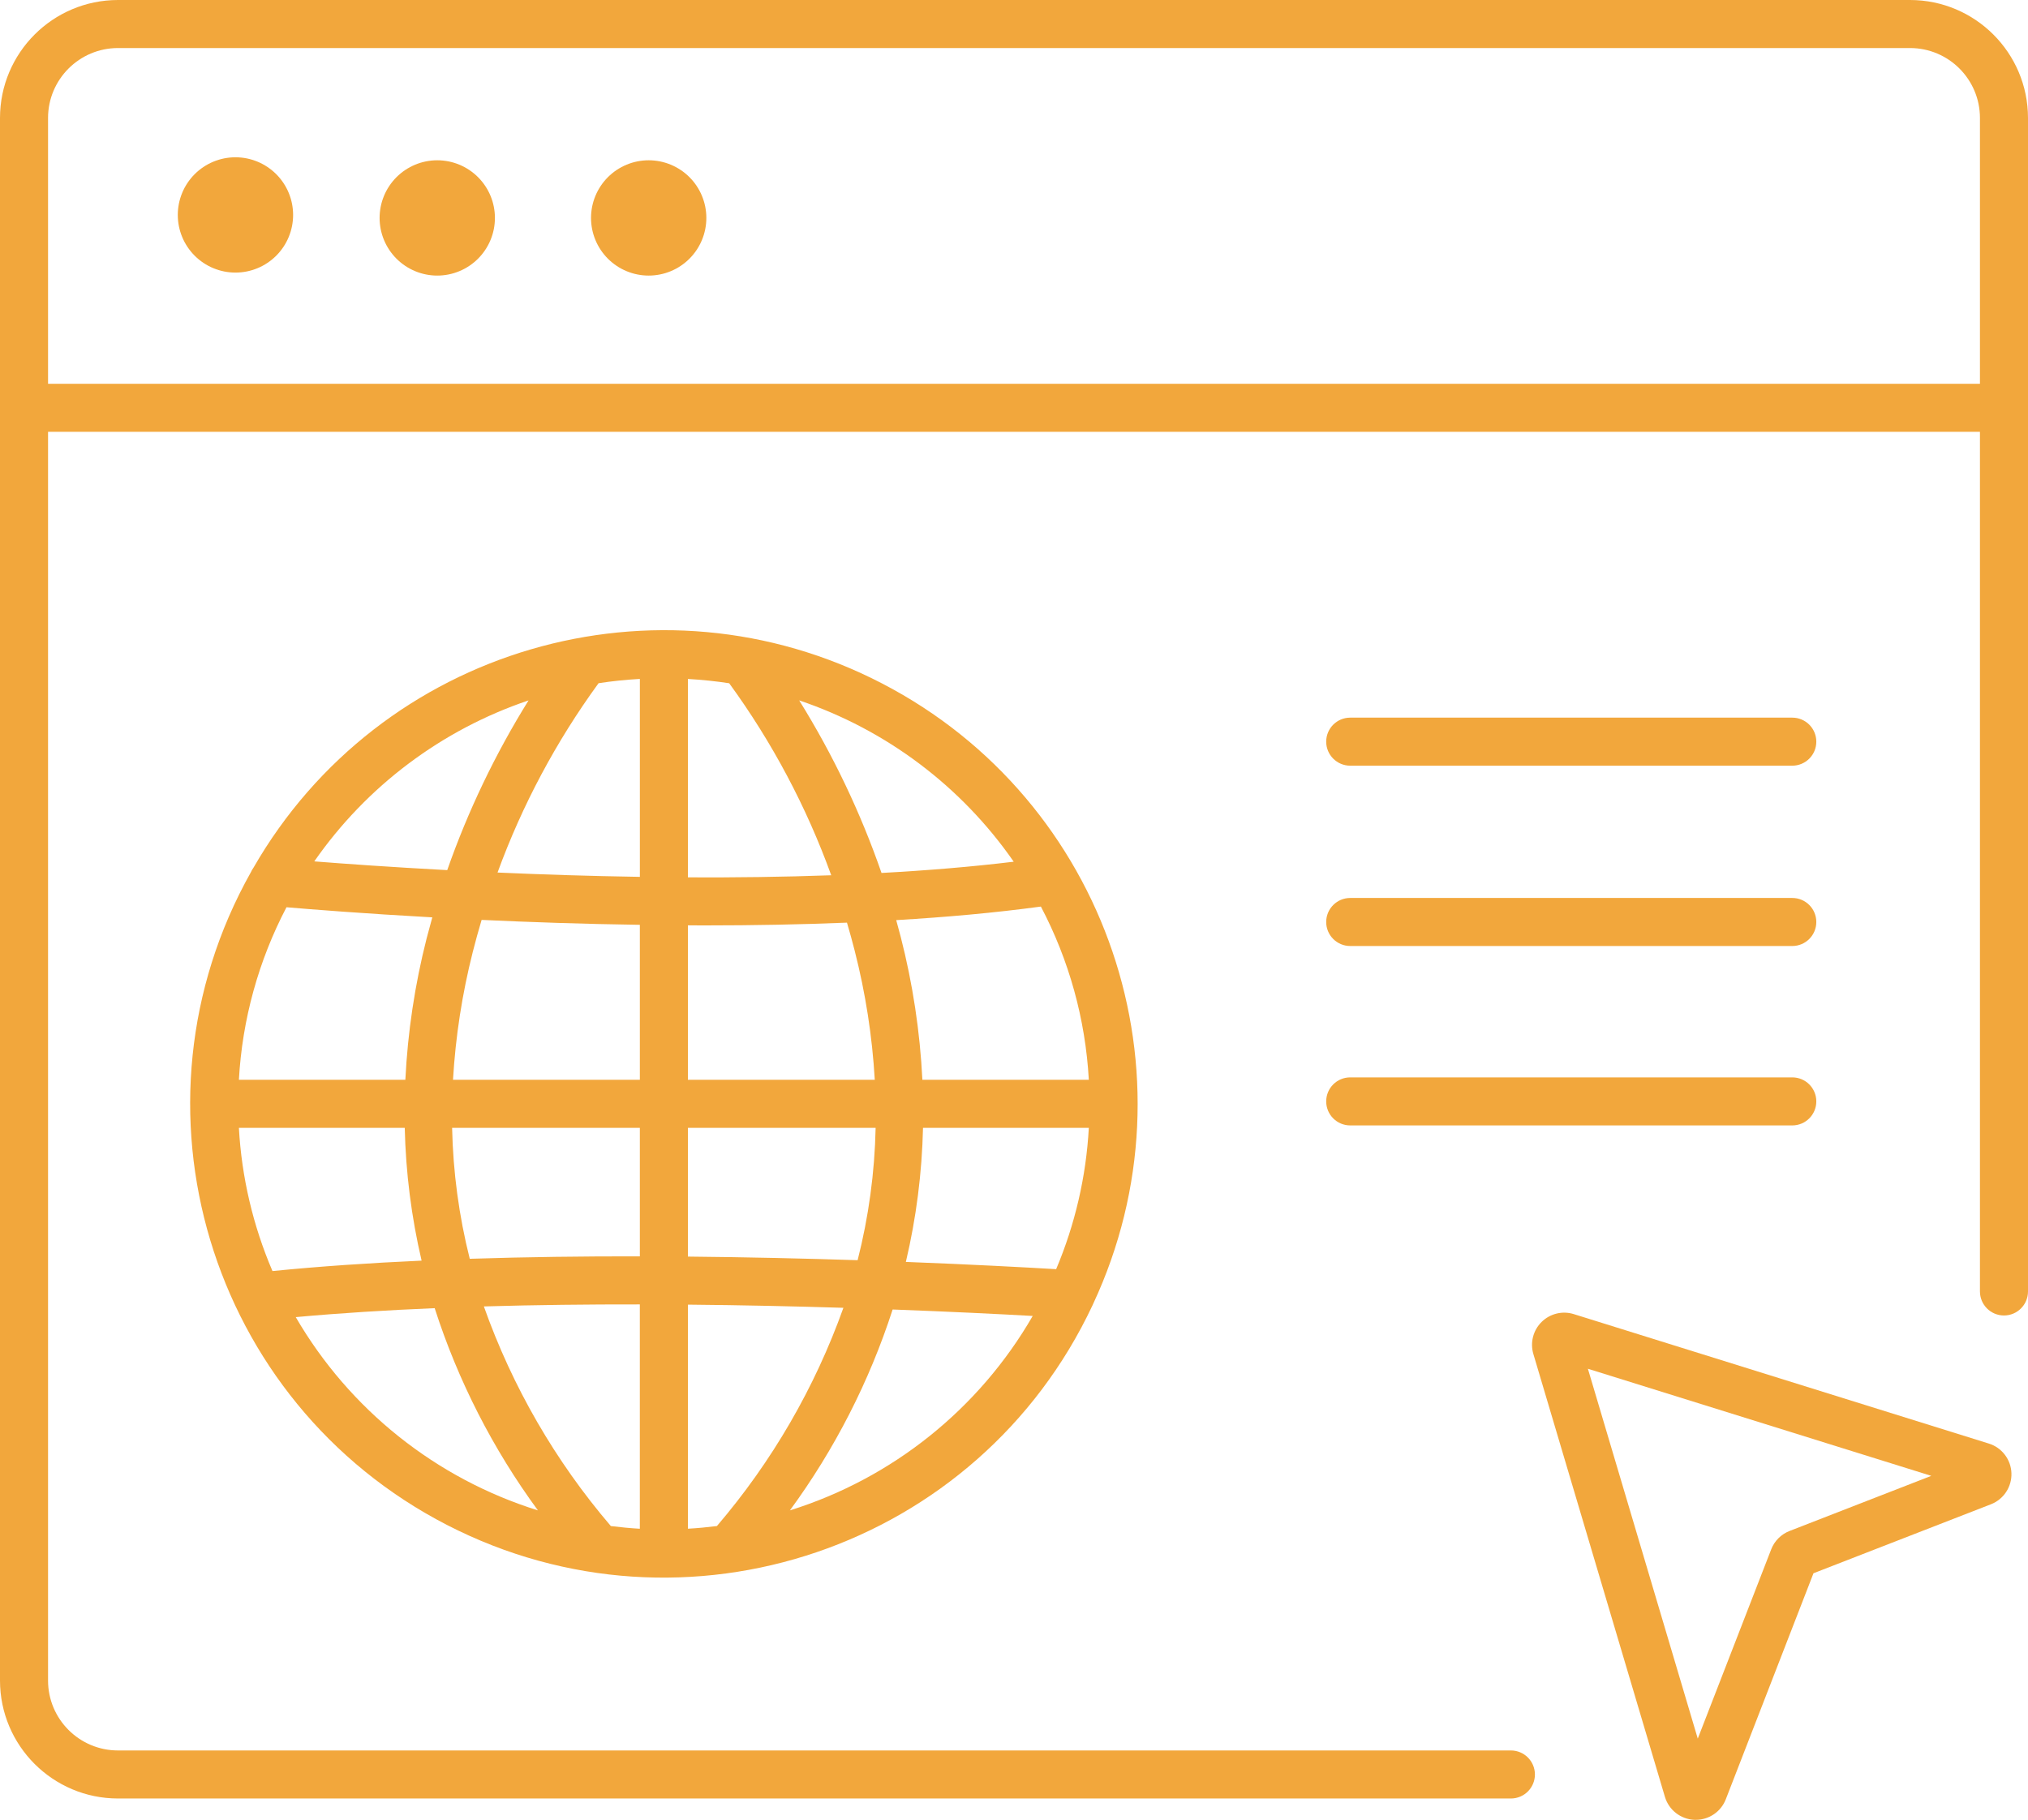
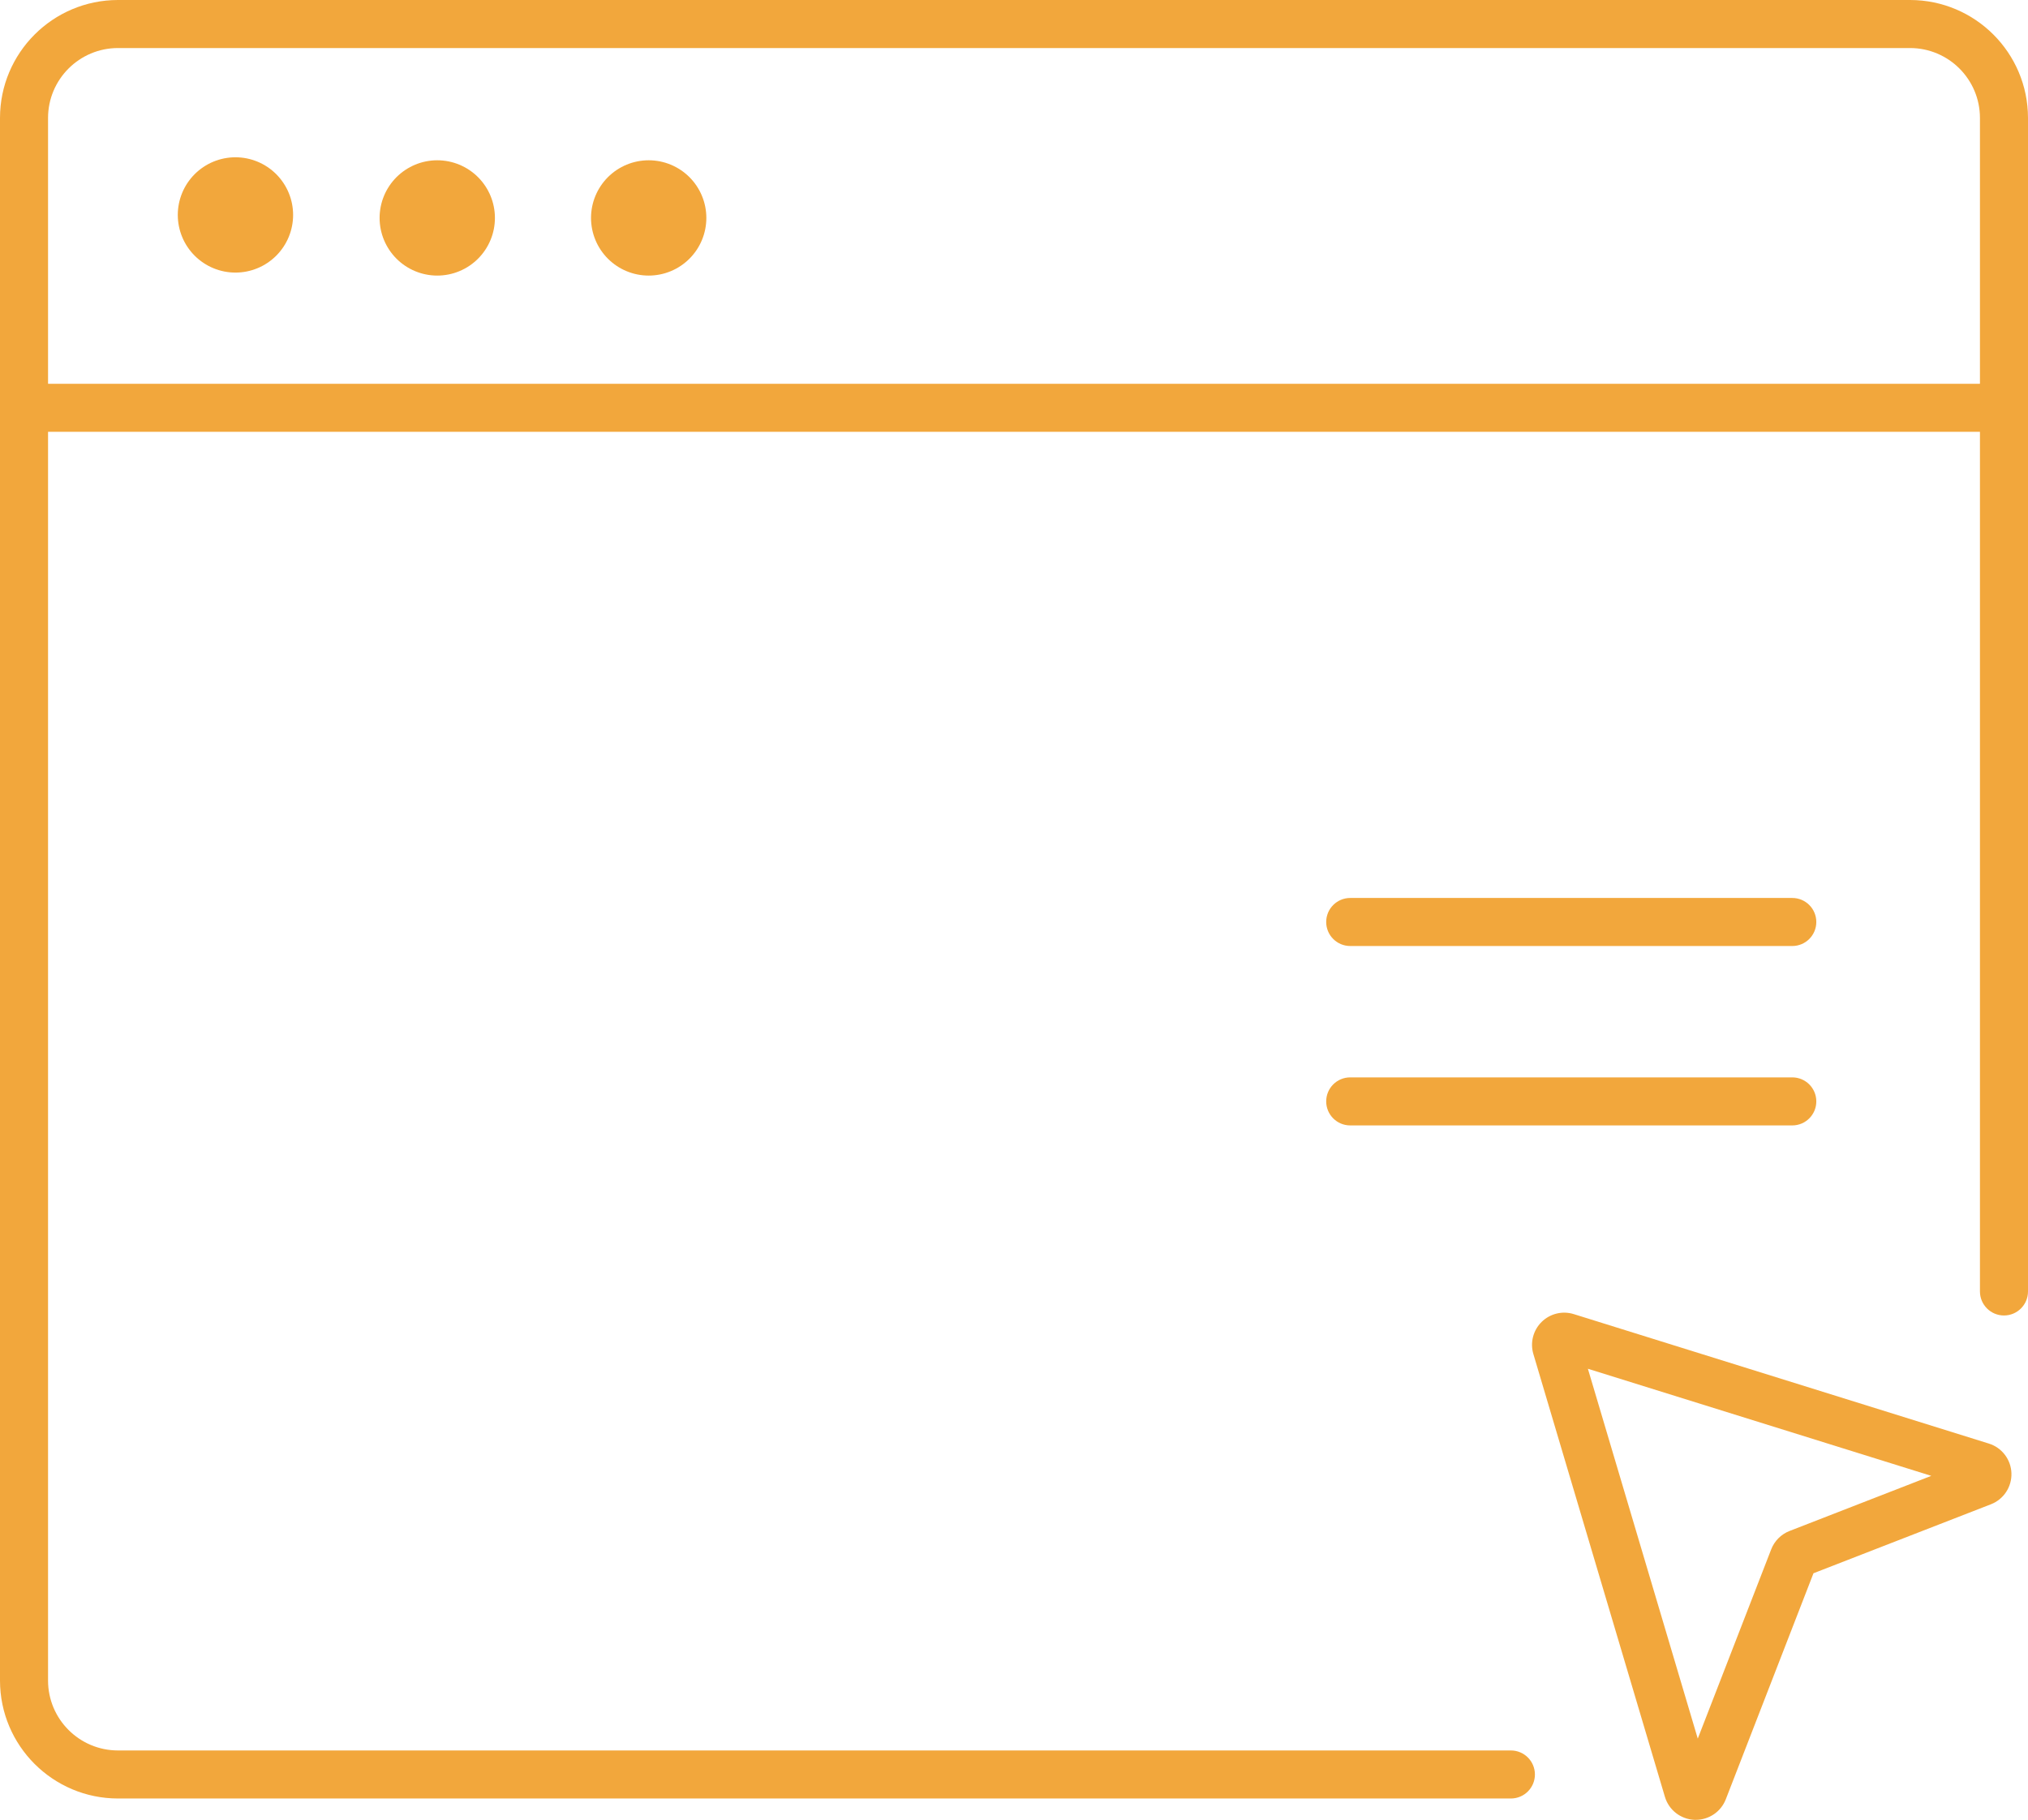
<svg xmlns="http://www.w3.org/2000/svg" fill="none" version="1.1" width="211.028" height="189.401" viewBox="0 0 211.028 189.401">
  <g>
    <g>
      <path d="M198.756,0L12.272,0C5.498,0.008,0.008,5.498,0,12.272L0,174.909C0.008,181.684,5.498,187.173,12.272,187.181L157.219,187.181C158.6,187.181,159.719,186.062,159.719,184.681C159.719,183.3,158.6,182.181,157.219,182.181L12.272,182.181C8.258,182.176,5.005,178.923,5,174.909L5,44.942L206.028,44.942L206.028,134.41C206.028,135.791,207.147,136.91,208.528,136.91C209.909,136.91,211.028,135.791,211.028,134.41L211.028,12.272C211.02,5.498,205.53,0.008,198.756,0ZM5,39.942L5,12.272C5.005,8.258,8.258,5.005,12.272,5L198.756,5C202.77,5.004,206.024,8.258,206.028,12.272L206.028,39.942L5,39.942Z" fill="#F2A73C" fill-opacity="1" style="mix-blend-mode:passthrough" />
    </g>
    <g>
-       <path d="M26.375,90.309C26.271,90.452,26.182,90.607,26.11,90.769C12.439,115.111,21.699,145.937,46.521,158.716C71.343,171.494,101.813,161.123,113.683,135.854C113.709,135.804,113.73,135.754,113.753,135.699C124.91,111.776,115.234,83.311,91.81,71.143C68.385,58.974,39.533,67.426,26.375,90.309ZM75.883,71.117C80.345,77.242,83.918,83.968,86.495,91.094C81.51,91.274,76.482,91.336,71.581,91.313L71.581,70.664Q73.759,70.786,75.881,71.111L75.883,71.117ZM113.3,112.381L95.98,112.381C95.731,107.365,94.978,102.387,93.73,97.522Q93.502,96.633,93.258,95.763C98.467,95.455,103.547,95,108.312,94.352C111.249,99.934,112.95,106.083,113.3,112.381ZM109.9,132.09C106.669,131.899,101.166,131.602,94.262,131.336C95.341,126.759,95.939,122.082,96.046,117.381L113.3,117.381C113.023,122.443,111.872,127.419,109.9,132.09ZM71.583,159.102L71.583,135.781C77.296,135.834,82.769,135.958,87.762,136.112C84.795,144.422,80.334,152.119,74.6,158.825C73.6,158.949,72.6,159.049,71.583,159.102ZM63.564,158.826C57.794,152.082,53.314,144.334,50.35,135.968C55.765,135.809,61.237,135.75,66.579,135.758L66.579,159.106C65.564,159.049,64.56,158.95,63.564,158.826ZM24.859,117.381L42.117,117.381C42.222,122.036,42.81,126.668,43.87,131.202C38.501,131.444,33.27,131.795,28.353,132.288C26.326,127.561,25.143,122.516,24.859,117.381ZM29.811,94.423C32.402,94.645,37.848,95.079,44.985,95.475C44.785,96.198,44.585,96.929,44.391,97.675C43.166,102.491,42.425,107.418,42.18,112.381L24.859,112.381C25.208,106.11,26.897,99.987,29.811,94.423ZM62.283,71.107Q64.399,70.78,66.583,70.66L66.583,91.26C61.35,91.178,56.34,91.013,51.773,90.811C54.339,83.786,57.876,77.155,62.281,71.111L62.283,71.107ZM66.581,96.252L66.581,112.381L47.138,112.381C47.401,107.893,48.09,103.439,49.194,99.081C49.48,97.942,49.794,96.829,50.116,95.74C55.126,95.974,60.716,96.168,66.581,96.252ZM47.045,117.381L66.581,117.381L66.581,130.756C60.758,130.746,54.781,130.819,48.881,131.01C47.758,126.551,47.143,121.979,47.045,117.381ZM71.582,130.781L71.582,117.381L91.116,117.381C91.018,122.029,90.39,126.651,89.242,131.157C83.856,130.982,77.861,130.841,71.582,130.781ZM88.934,98.935C90.06,103.34,90.761,107.842,91.027,112.381L71.581,112.381L71.581,96.308Q72.53,96.308,73.487,96.313C78.318,96.313,83.25,96.224,88.133,96.025C88.414,96.977,88.683,97.948,88.934,98.935ZM55,72.895C51.542,78.456,48.704,84.379,46.538,90.559C40.678,90.246,35.861,89.899,32.704,89.649C38.149,81.818,45.967,75.945,55,72.895ZM30.774,137.081C35.384,136.66,40.254,136.357,45.232,136.149C47.659,143.697,51.287,150.804,55.976,157.197C45.357,153.878,36.366,146.701,30.774,137.081ZM82.194,157.196C86.851,150.842,90.461,143.783,92.885,136.288C98.921,136.512,103.963,136.764,107.461,136.959C101.878,146.638,92.858,153.862,82.194,157.196ZM105.485,89.683C101.095,90.217,96.459,90.596,91.728,90.854C89.549,84.567,86.676,78.542,83.161,72.892C92.212,75.947,100.04,81.834,105.485,89.683Z" fill="#F2A73C" fill-opacity="1" style="mix-blend-mode:passthrough" />
-     </g>
+       </g>
    <g>
-       <path d="M140.5,79.689L186.5,79.689C187.881,79.689,189,78.57,189,77.189C189,75.808,187.881,74.689,186.5,74.689L140.5,74.689C139.119,74.689,138,75.808,138,77.189C138,78.57,139.119,79.689,140.5,79.689Z" fill="#F2A73C" fill-opacity="1" style="mix-blend-mode:passthrough" />
-     </g>
+       </g>
    <g>
      <path d="M140.5,98.457L186.5,98.457C187.881,98.457,189,97.338,189,95.957C189,94.576,187.881,93.457,186.5,93.457L140.5,93.457C139.119,93.457,138,94.576,138,95.957C138,97.338,139.119,98.457,140.5,98.457Z" fill="#F2A73C" fill-opacity="1" style="mix-blend-mode:passthrough" />
    </g>
    <g>
      <path d="M140.5,117.129L186.5,117.129C187.881,117.129,189,116.01,189,114.629C189,113.248,187.881,112.129,186.5,112.129L140.5,112.129C139.119,112.129,138,113.248,138,114.629C138,116.01,139.119,117.129,140.5,117.129Z" fill="#F2A73C" fill-opacity="1" style="mix-blend-mode:passthrough" />
    </g>
    <g>
      <path d="M206.952,150.24L163.767,136.769C162.586,136.4,161.297,136.713,160.416,137.582C159.535,138.452,159.205,139.736,159.558,140.922L173.246,187.007C173.654,188.381,174.89,189.343,176.322,189.401C176.367,189.401,176.413,189.401,176.459,189.401C177.842,189.401,179.082,188.551,179.582,187.262L188.706,163.738L207.17,156.559C208.497,156.043,209.353,154.744,209.304,153.321C209.255,151.898,208.311,150.661,206.952,150.24ZM186.218,159.337C185.341,159.678,184.648,160.372,184.307,161.249L176.665,180.949L165.232,142.455L200.964,153.601L186.218,159.337Z" fill="#F2A73C" fill-opacity="1" style="mix-blend-mode:passthrough" />
    </g>
    <g>
      <path d="M30.5,22.369Q30.5,22.516,30.493,22.663Q30.486,22.811,30.471,22.957Q30.457,23.104,30.435,23.249Q30.413,23.395,30.385,23.54Q30.356,23.684,30.32,23.827Q30.284,23.97,30.242,24.111Q30.199,24.252,30.149,24.39Q30.1,24.529,30.043,24.665Q29.987,24.801,29.924,24.934Q29.861,25.067,29.791,25.197Q29.722,25.327,29.646,25.454Q29.571,25.58,29.489,25.702Q29.407,25.825,29.319,25.943Q29.232,26.062,29.138,26.175Q29.045,26.289,28.946,26.398Q28.847,26.508,28.743,26.612Q28.639,26.716,28.529,26.815Q28.42,26.914,28.306,27.007Q28.193,27.101,28.074,27.188Q27.956,27.276,27.833,27.358Q27.711,27.44,27.585,27.515Q27.458,27.591,27.328,27.661Q27.198,27.73,27.065,27.793Q26.932,27.856,26.796,27.912Q26.66,27.969,26.521,28.018Q26.383,28.068,26.242,28.111Q26.101,28.153,25.958,28.189Q25.815,28.225,25.671,28.254Q25.526,28.282,25.38,28.304Q25.235,28.326,25.088,28.34Q24.942,28.355,24.794,28.362Q24.647,28.369,24.5,28.369Q24.353,28.369,24.206,28.362Q24.058,28.355,23.912,28.34Q23.765,28.326,23.62,28.304Q23.474,28.282,23.329,28.254Q23.185,28.225,23.042,28.189Q22.899,28.153,22.758,28.111Q22.617,28.068,22.479,28.018Q22.34,27.969,22.204,27.912Q22.068,27.856,21.935,27.793Q21.802,27.73,21.672,27.661Q21.542,27.591,21.415,27.515Q21.289,27.44,21.167,27.358Q21.044,27.276,20.926,27.188Q20.808,27.101,20.694,27.007Q20.58,26.914,20.471,26.815Q20.362,26.716,20.257,26.612Q20.153,26.508,20.054,26.398Q19.955,26.289,19.862,26.175Q19.768,26.062,19.681,25.943Q19.593,25.825,19.511,25.702Q19.429,25.58,19.354,25.454Q19.278,25.327,19.208,25.197Q19.139,25.067,19.076,24.934Q19.013,24.801,18.957,24.665Q18.9,24.529,18.851,24.39Q18.801,24.252,18.758,24.111Q18.716,23.97,18.68,23.827Q18.644,23.684,18.615,23.54Q18.587,23.395,18.565,23.249Q18.543,23.104,18.529,22.957Q18.514,22.811,18.507,22.663Q18.5,22.516,18.5,22.369Q18.5,22.222,18.507,22.075Q18.514,21.927,18.529,21.781Q18.543,21.634,18.565,21.489Q18.587,21.343,18.615,21.198Q18.644,21.054,18.68,20.911Q18.716,20.768,18.758,20.627Q18.801,20.486,18.851,20.348Q18.9,20.209,18.957,20.073Q19.013,19.937,19.076,19.804Q19.139,19.671,19.208,19.541Q19.278,19.411,19.354,19.284Q19.429,19.158,19.511,19.036Q19.593,18.913,19.681,18.795Q19.768,18.677,19.862,18.563Q19.955,18.449,20.054,18.34Q20.153,18.231,20.257,18.126Q20.362,18.022,20.471,17.923Q20.58,17.824,20.694,17.731Q20.808,17.638,20.926,17.55Q21.044,17.462,21.167,17.38Q21.289,17.298,21.415,17.223Q21.542,17.147,21.672,17.077Q21.802,17.008,21.935,16.945Q22.068,16.882,22.204,16.826Q22.34,16.769,22.479,16.72Q22.617,16.67,22.758,16.627Q22.899,16.585,23.042,16.549Q23.185,16.513,23.329,16.484Q23.474,16.456,23.62,16.434Q23.765,16.412,23.912,16.398Q24.058,16.383,24.206,16.376Q24.353,16.369,24.5,16.369Q24.647,16.369,24.794,16.376Q24.942,16.383,25.088,16.398Q25.235,16.412,25.38,16.434Q25.526,16.456,25.671,16.484Q25.815,16.513,25.958,16.549Q26.101,16.585,26.242,16.627Q26.383,16.67,26.521,16.72Q26.66,16.769,26.796,16.826Q26.932,16.882,27.065,16.945Q27.198,17.008,27.328,17.077Q27.458,17.147,27.585,17.223Q27.711,17.298,27.833,17.38Q27.956,17.462,28.074,17.55Q28.193,17.638,28.306,17.731Q28.42,17.824,28.529,17.923Q28.639,18.022,28.743,18.126Q28.847,18.231,28.946,18.34Q29.045,18.449,29.138,18.563Q29.232,18.677,29.319,18.795Q29.407,18.913,29.489,19.036Q29.571,19.158,29.646,19.284Q29.722,19.411,29.791,19.541Q29.861,19.671,29.924,19.804Q29.987,19.937,30.043,20.073Q30.1,20.209,30.149,20.348Q30.199,20.486,30.242,20.627Q30.284,20.768,30.32,20.911Q30.356,21.054,30.385,21.198Q30.413,21.343,30.435,21.489Q30.457,21.634,30.471,21.781Q30.486,21.927,30.493,22.075Q30.5,22.222,30.5,22.369Z" fill="#F2A73C" fill-opacity="1" style="mix-blend-mode:passthrough" />
    </g>
    <g>
      <path d="M51.5,22.681Q51.5,22.828,51.493,22.975Q51.486,23.123,51.471,23.269Q51.457,23.416,51.435,23.561Q51.413,23.707,51.385,23.852Q51.356,23.996,51.32,24.139Q51.284,24.282,51.242,24.423Q51.199,24.564,51.149,24.702Q51.1,24.841,51.043,24.977Q50.987,25.113,50.924,25.246Q50.861,25.38,50.791,25.509Q50.722,25.639,50.646,25.766Q50.571,25.892,50.489,26.014Q50.407,26.137,50.319,26.255Q50.231,26.374,50.138,26.487Q50.045,26.601,49.946,26.71Q49.847,26.82,49.743,26.924Q49.639,27.028,49.529,27.127Q49.42,27.226,49.306,27.319Q49.193,27.413,49.074,27.5Q48.956,27.588,48.833,27.67Q48.711,27.752,48.585,27.827Q48.458,27.903,48.328,27.973Q48.198,28.042,48.065,28.105Q47.932,28.168,47.796,28.224Q47.66,28.281,47.521,28.33Q47.383,28.38,47.242,28.423Q47.101,28.465,46.958,28.501Q46.815,28.537,46.671,28.566Q46.526,28.594,46.38,28.616Q46.235,28.638,46.088,28.652Q45.942,28.667,45.794,28.674Q45.647,28.681,45.5,28.681Q45.353,28.681,45.206,28.674Q45.058,28.667,44.912,28.652Q44.765,28.638,44.62,28.616Q44.474,28.594,44.329,28.566Q44.185,28.537,44.042,28.501Q43.899,28.465,43.758,28.423Q43.617,28.38,43.479,28.33Q43.34,28.281,43.204,28.224Q43.068,28.168,42.935,28.105Q42.802,28.042,42.672,27.973Q42.542,27.903,42.415,27.827Q42.289,27.752,42.167,27.67Q42.044,27.588,41.926,27.5Q41.807,27.413,41.694,27.319Q41.58,27.226,41.471,27.127Q41.362,27.028,41.257,26.924Q41.153,26.82,41.054,26.71Q40.955,26.601,40.862,26.487Q40.769,26.374,40.681,26.255Q40.593,26.137,40.511,26.014Q40.429,25.892,40.354,25.766Q40.278,25.639,40.208,25.509Q40.139,25.38,40.076,25.246Q40.013,25.113,39.957,24.977Q39.9,24.841,39.851,24.702Q39.801,24.564,39.758,24.423Q39.716,24.282,39.68,24.139Q39.644,23.996,39.615,23.852Q39.587,23.707,39.565,23.561Q39.543,23.416,39.529,23.269Q39.514,23.123,39.507,22.975Q39.5,22.828,39.5,22.681Q39.5,22.534,39.507,22.387Q39.514,22.24,39.529,22.093Q39.543,21.946,39.565,21.801Q39.587,21.655,39.615,21.51Q39.644,21.366,39.68,21.223Q39.716,21.08,39.758,20.939Q39.801,20.798,39.851,20.66Q39.9,20.521,39.957,20.385Q40.013,20.249,40.076,20.116Q40.139,19.983,40.208,19.853Q40.278,19.723,40.354,19.596Q40.429,19.47,40.511,19.348Q40.593,19.225,40.681,19.107Q40.769,18.989,40.862,18.875Q40.955,18.761,41.054,18.652Q41.153,18.543,41.257,18.438Q41.362,18.334,41.471,18.235Q41.58,18.136,41.694,18.043Q41.807,17.95,41.926,17.862Q42.044,17.774,42.167,17.692Q42.289,17.61,42.415,17.535Q42.542,17.459,42.672,17.39Q42.802,17.32,42.935,17.257Q43.068,17.194,43.204,17.138Q43.34,17.081,43.479,17.032Q43.617,16.982,43.758,16.939Q43.899,16.897,44.042,16.861Q44.185,16.825,44.329,16.796Q44.474,16.768,44.62,16.746Q44.765,16.724,44.912,16.71Q45.058,16.695,45.206,16.688Q45.353,16.681,45.5,16.681Q45.647,16.681,45.794,16.688Q45.942,16.695,46.088,16.71Q46.235,16.724,46.38,16.746Q46.526,16.768,46.671,16.796Q46.815,16.825,46.958,16.861Q47.101,16.897,47.242,16.939Q47.383,16.982,47.521,17.032Q47.66,17.081,47.796,17.138Q47.932,17.194,48.065,17.257Q48.198,17.32,48.328,17.39Q48.458,17.459,48.585,17.535Q48.711,17.61,48.833,17.692Q48.956,17.774,49.074,17.862Q49.193,17.95,49.306,18.043Q49.42,18.136,49.529,18.235Q49.639,18.334,49.743,18.438Q49.847,18.543,49.946,18.652Q50.045,18.761,50.138,18.875Q50.231,18.989,50.319,19.107Q50.407,19.225,50.489,19.348Q50.571,19.47,50.646,19.596Q50.722,19.723,50.791,19.853Q50.861,19.983,50.924,20.116Q50.987,20.249,51.043,20.385Q51.1,20.521,51.149,20.66Q51.199,20.798,51.242,20.939Q51.284,21.08,51.32,21.223Q51.356,21.366,51.385,21.51Q51.413,21.655,51.435,21.801Q51.457,21.946,51.471,22.093Q51.486,22.24,51.493,22.387Q51.5,22.534,51.5,22.681Z" fill="#F2A73C" fill-opacity="1" style="mix-blend-mode:passthrough" />
    </g>
    <g>
      <path d="M73.5,22.681Q73.5,22.828,73.493,22.975Q73.486,23.123,73.471,23.269Q73.457,23.416,73.435,23.561Q73.413,23.707,73.385,23.852Q73.356,23.996,73.32,24.139Q73.284,24.282,73.242,24.423Q73.199,24.564,73.149,24.702Q73.1,24.841,73.043,24.977Q72.987,25.113,72.924,25.246Q72.861,25.38,72.791,25.509Q72.722,25.639,72.646,25.766Q72.571,25.892,72.489,26.014Q72.407,26.137,72.319,26.255Q72.231,26.374,72.138,26.487Q72.045,26.601,71.946,26.71Q71.847,26.82,71.743,26.924Q71.638,27.028,71.529,27.127Q71.42,27.226,71.306,27.319Q71.192,27.413,71.074,27.5Q70.956,27.588,70.833,27.67Q70.711,27.752,70.585,27.827Q70.458,27.903,70.328,27.973Q70.198,28.042,70.065,28.105Q69.932,28.168,69.796,28.224Q69.66,28.281,69.521,28.33Q69.383,28.38,69.242,28.423Q69.101,28.465,68.958,28.501Q68.815,28.537,68.671,28.566Q68.526,28.594,68.38,28.616Q68.235,28.638,68.088,28.652Q67.942,28.667,67.794,28.674Q67.647,28.681,67.5,28.681Q67.353,28.681,67.206,28.674Q67.058,28.667,66.912,28.652Q66.765,28.638,66.62,28.616Q66.474,28.594,66.329,28.566Q66.185,28.537,66.042,28.501Q65.899,28.465,65.758,28.423Q65.617,28.38,65.479,28.33Q65.34,28.281,65.204,28.224Q65.068,28.168,64.935,28.105Q64.802,28.042,64.672,27.973Q64.542,27.903,64.415,27.827Q64.289,27.752,64.167,27.67Q64.044,27.588,63.926,27.5Q63.807,27.413,63.694,27.319Q63.58,27.226,63.471,27.127Q63.362,27.028,63.257,26.924Q63.153,26.82,63.054,26.71Q62.955,26.601,62.862,26.487Q62.769,26.374,62.681,26.255Q62.593,26.137,62.511,26.014Q62.429,25.892,62.354,25.766Q62.278,25.639,62.208,25.509Q62.139,25.38,62.076,25.246Q62.013,25.113,61.957,24.977Q61.9,24.841,61.851,24.702Q61.801,24.564,61.758,24.423Q61.716,24.282,61.68,24.139Q61.644,23.996,61.615,23.852Q61.587,23.707,61.565,23.561Q61.543,23.416,61.529,23.269Q61.514,23.123,61.507,22.975Q61.5,22.828,61.5,22.681Q61.5,22.534,61.507,22.387Q61.514,22.24,61.529,22.093Q61.543,21.946,61.565,21.801Q61.587,21.655,61.615,21.51Q61.644,21.366,61.68,21.223Q61.716,21.08,61.758,20.939Q61.801,20.798,61.851,20.66Q61.9,20.521,61.957,20.385Q62.013,20.249,62.076,20.116Q62.139,19.983,62.208,19.853Q62.278,19.723,62.354,19.596Q62.429,19.47,62.511,19.348Q62.593,19.225,62.681,19.107Q62.769,18.989,62.862,18.875Q62.955,18.761,63.054,18.652Q63.153,18.543,63.257,18.438Q63.362,18.334,63.471,18.235Q63.58,18.136,63.694,18.043Q63.807,17.95,63.926,17.862Q64.044,17.774,64.167,17.692Q64.289,17.61,64.415,17.535Q64.542,17.459,64.672,17.39Q64.802,17.32,64.935,17.257Q65.068,17.194,65.204,17.138Q65.34,17.081,65.479,17.032Q65.617,16.982,65.758,16.939Q65.899,16.897,66.042,16.861Q66.185,16.825,66.329,16.796Q66.474,16.768,66.62,16.746Q66.765,16.724,66.912,16.71Q67.058,16.695,67.206,16.688Q67.353,16.681,67.5,16.681Q67.647,16.681,67.794,16.688Q67.942,16.695,68.088,16.71Q68.235,16.724,68.38,16.746Q68.526,16.768,68.671,16.796Q68.815,16.825,68.958,16.861Q69.101,16.897,69.242,16.939Q69.383,16.982,69.521,17.032Q69.66,17.081,69.796,17.138Q69.932,17.194,70.065,17.257Q70.198,17.32,70.328,17.39Q70.458,17.459,70.585,17.535Q70.711,17.61,70.833,17.692Q70.956,17.774,71.074,17.862Q71.192,17.95,71.306,18.043Q71.42,18.136,71.529,18.235Q71.638,18.334,71.743,18.438Q71.847,18.543,71.946,18.652Q72.045,18.761,72.138,18.875Q72.231,18.989,72.319,19.107Q72.407,19.225,72.489,19.348Q72.571,19.47,72.646,19.596Q72.722,19.723,72.791,19.853Q72.861,19.983,72.924,20.116Q72.987,20.249,73.043,20.385Q73.1,20.521,73.149,20.66Q73.199,20.798,73.242,20.939Q73.284,21.08,73.32,21.223Q73.356,21.366,73.385,21.51Q73.413,21.655,73.435,21.801Q73.457,21.946,73.471,22.093Q73.486,22.24,73.493,22.387Q73.5,22.534,73.5,22.681Z" fill="#F2A73C" fill-opacity="1" style="mix-blend-mode:passthrough" />
    </g>
  </g>
</svg>